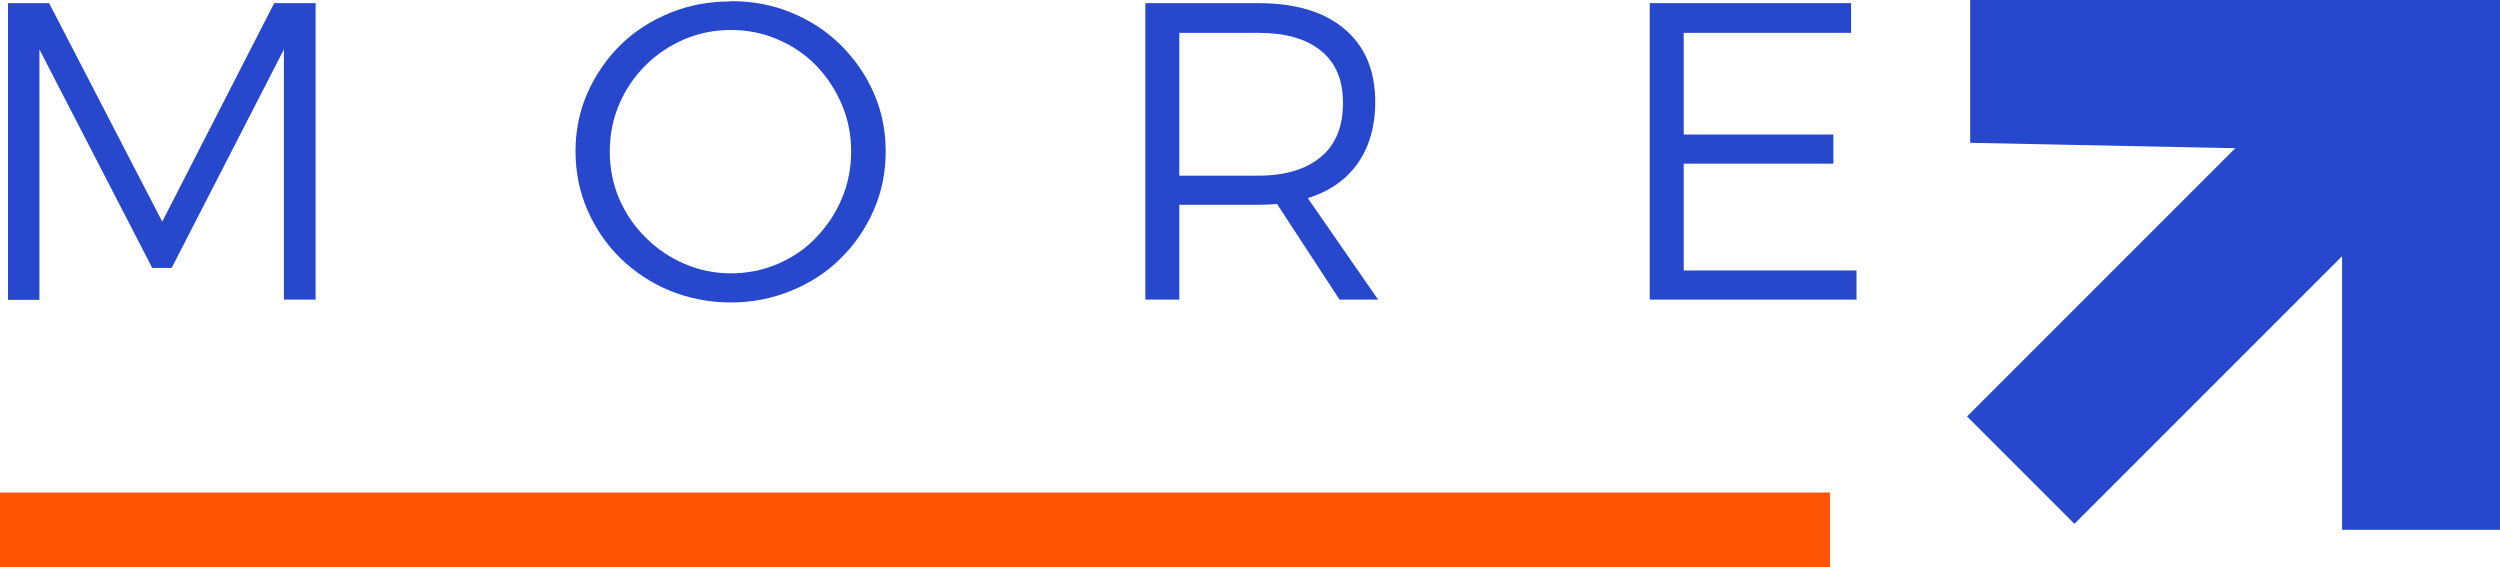
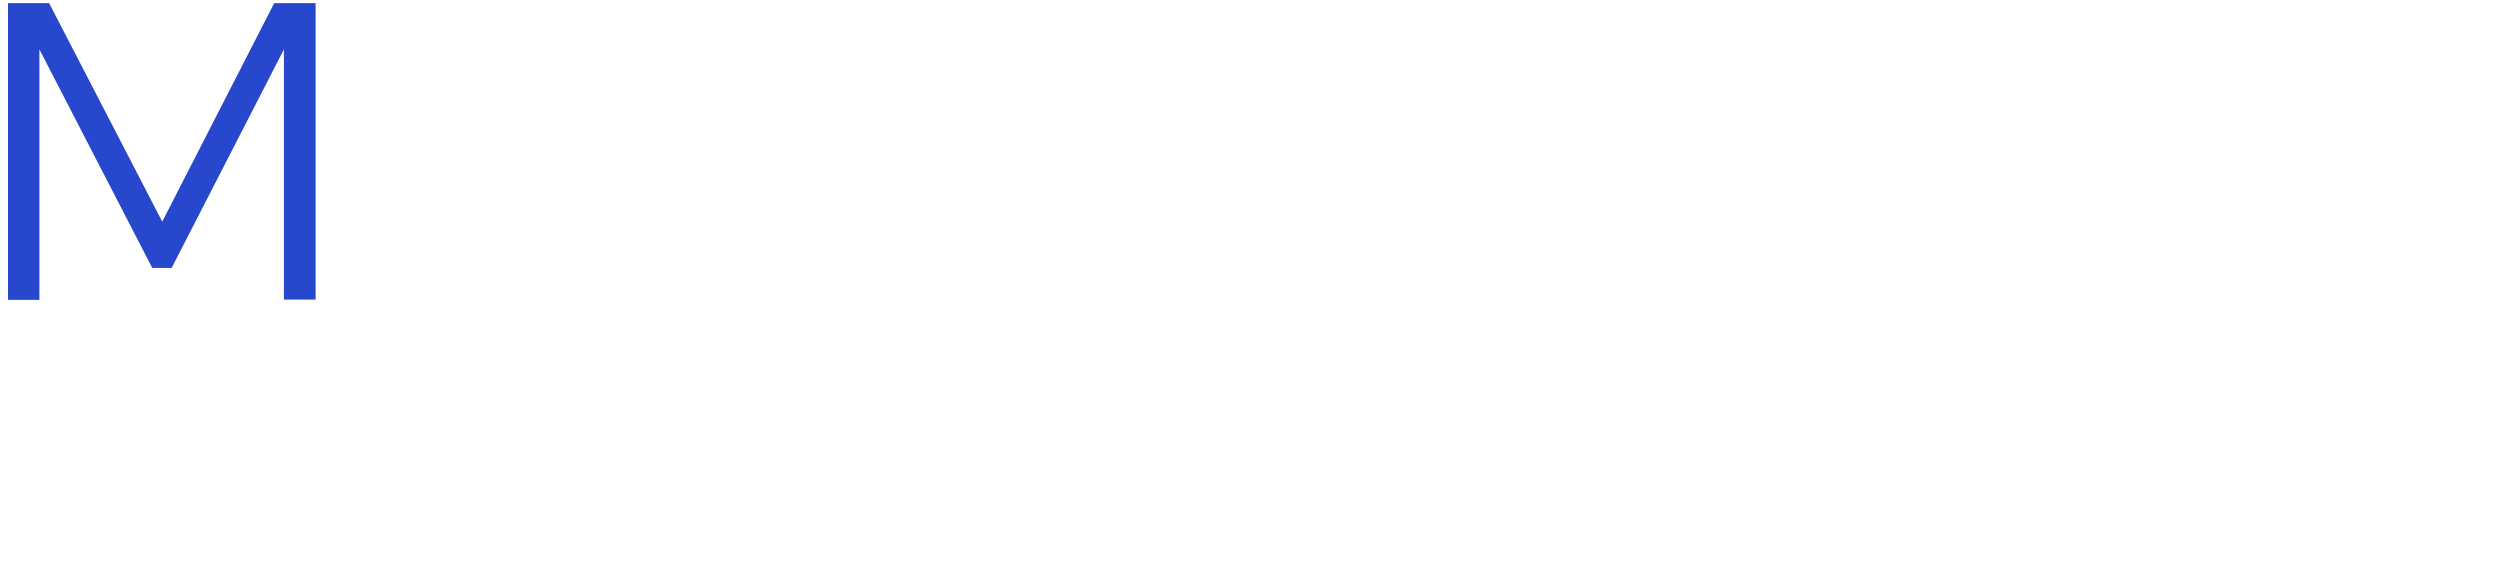
<svg xmlns="http://www.w3.org/2000/svg" id="Layer_2" data-name="Layer 2" viewBox="0 0 87.53 19.86">
  <defs>
    <style>
      .cls-1 {
        fill: none;
        stroke: #fe5504;
        stroke-miterlimit: 10;
        stroke-width: 2.61px;
      }

      .cls-2 {
        fill: #2748cd;
      }
    </style>
  </defs>
  <g id="Layer_1-2" data-name="Layer 1">
    <g>
-       <polyline class="cls-2" points="78.26 5.19 68.87 14.58 72.63 18.34 82 8.97 82 18.55 87.53 18.55 87.53 0 68.98 0 68.98 5" />
      <g>
        <path class="cls-2" d="M.28.11h1.44l3.96,7.65L9.6.11h1.45v10.38h-1.11V1.73s-3.93,7.65-3.93,7.65h-.68L1.38,1.73v8.77H.28V.11Z" />
-         <path class="cls-2" d="M25.59.04c.75,0,1.46.13,2.11.4.66.27,1.23.64,1.73,1.13.49.49.88,1.04,1.16,1.68s.42,1.31.42,2.05-.14,1.42-.42,2.06-.67,1.21-1.16,1.69c-.49.49-1.07.86-1.73,1.13-.66.27-1.36.41-2.11.41s-1.47-.14-2.13-.41c-.66-.27-1.23-.65-1.73-1.13-.49-.48-.88-1.05-1.16-1.69s-.42-1.33-.42-2.06.14-1.42.42-2.05.67-1.2,1.16-1.68,1.07-.85,1.73-1.12c.66-.27,1.37-.4,2.13-.4ZM25.59,1.05c-.58,0-1.13.11-1.64.33-.51.22-.96.52-1.35.91s-.7.84-.92,1.36c-.22.51-.33,1.06-.33,1.65s.11,1.15.33,1.66c.22.51.53.97.93,1.36.4.4.85.7,1.36.92s1.05.33,1.62.33,1.13-.11,1.64-.33.96-.52,1.34-.92.69-.85.9-1.36c.22-.51.33-1.07.33-1.66s-.11-1.13-.33-1.65c-.22-.51-.52-.97-.9-1.36s-.83-.69-1.34-.91-1.06-.33-1.64-.33Z" />
-         <path class="cls-2" d="M44.05.11c1.31,0,2.31.3,3.03.91s1.07,1.46,1.07,2.56-.36,2.02-1.07,2.65-1.72.94-3.03.94h-2.76v3.32h-1.19V.11h3.95ZM44.05,6.15c.94,0,1.67-.22,2.19-.65.52-.43.78-1.06.78-1.89s-.26-1.42-.78-1.84c-.52-.42-1.25-.62-2.19-.62h-2.76v5h2.76ZM44.41,6.68h1.2l2.64,3.81h-1.35l-2.49-3.81Z" />
-         <path class="cls-2" d="M57.76.11h7.05v1.04h-5.86v3.56h5.24v1.02h-5.24v3.74h6.05v1.02h-7.24V.11Z" />
      </g>
-       <line class="cls-1" y1="18.55" x2="64.07" y2="18.55" />
    </g>
  </g>
</svg>